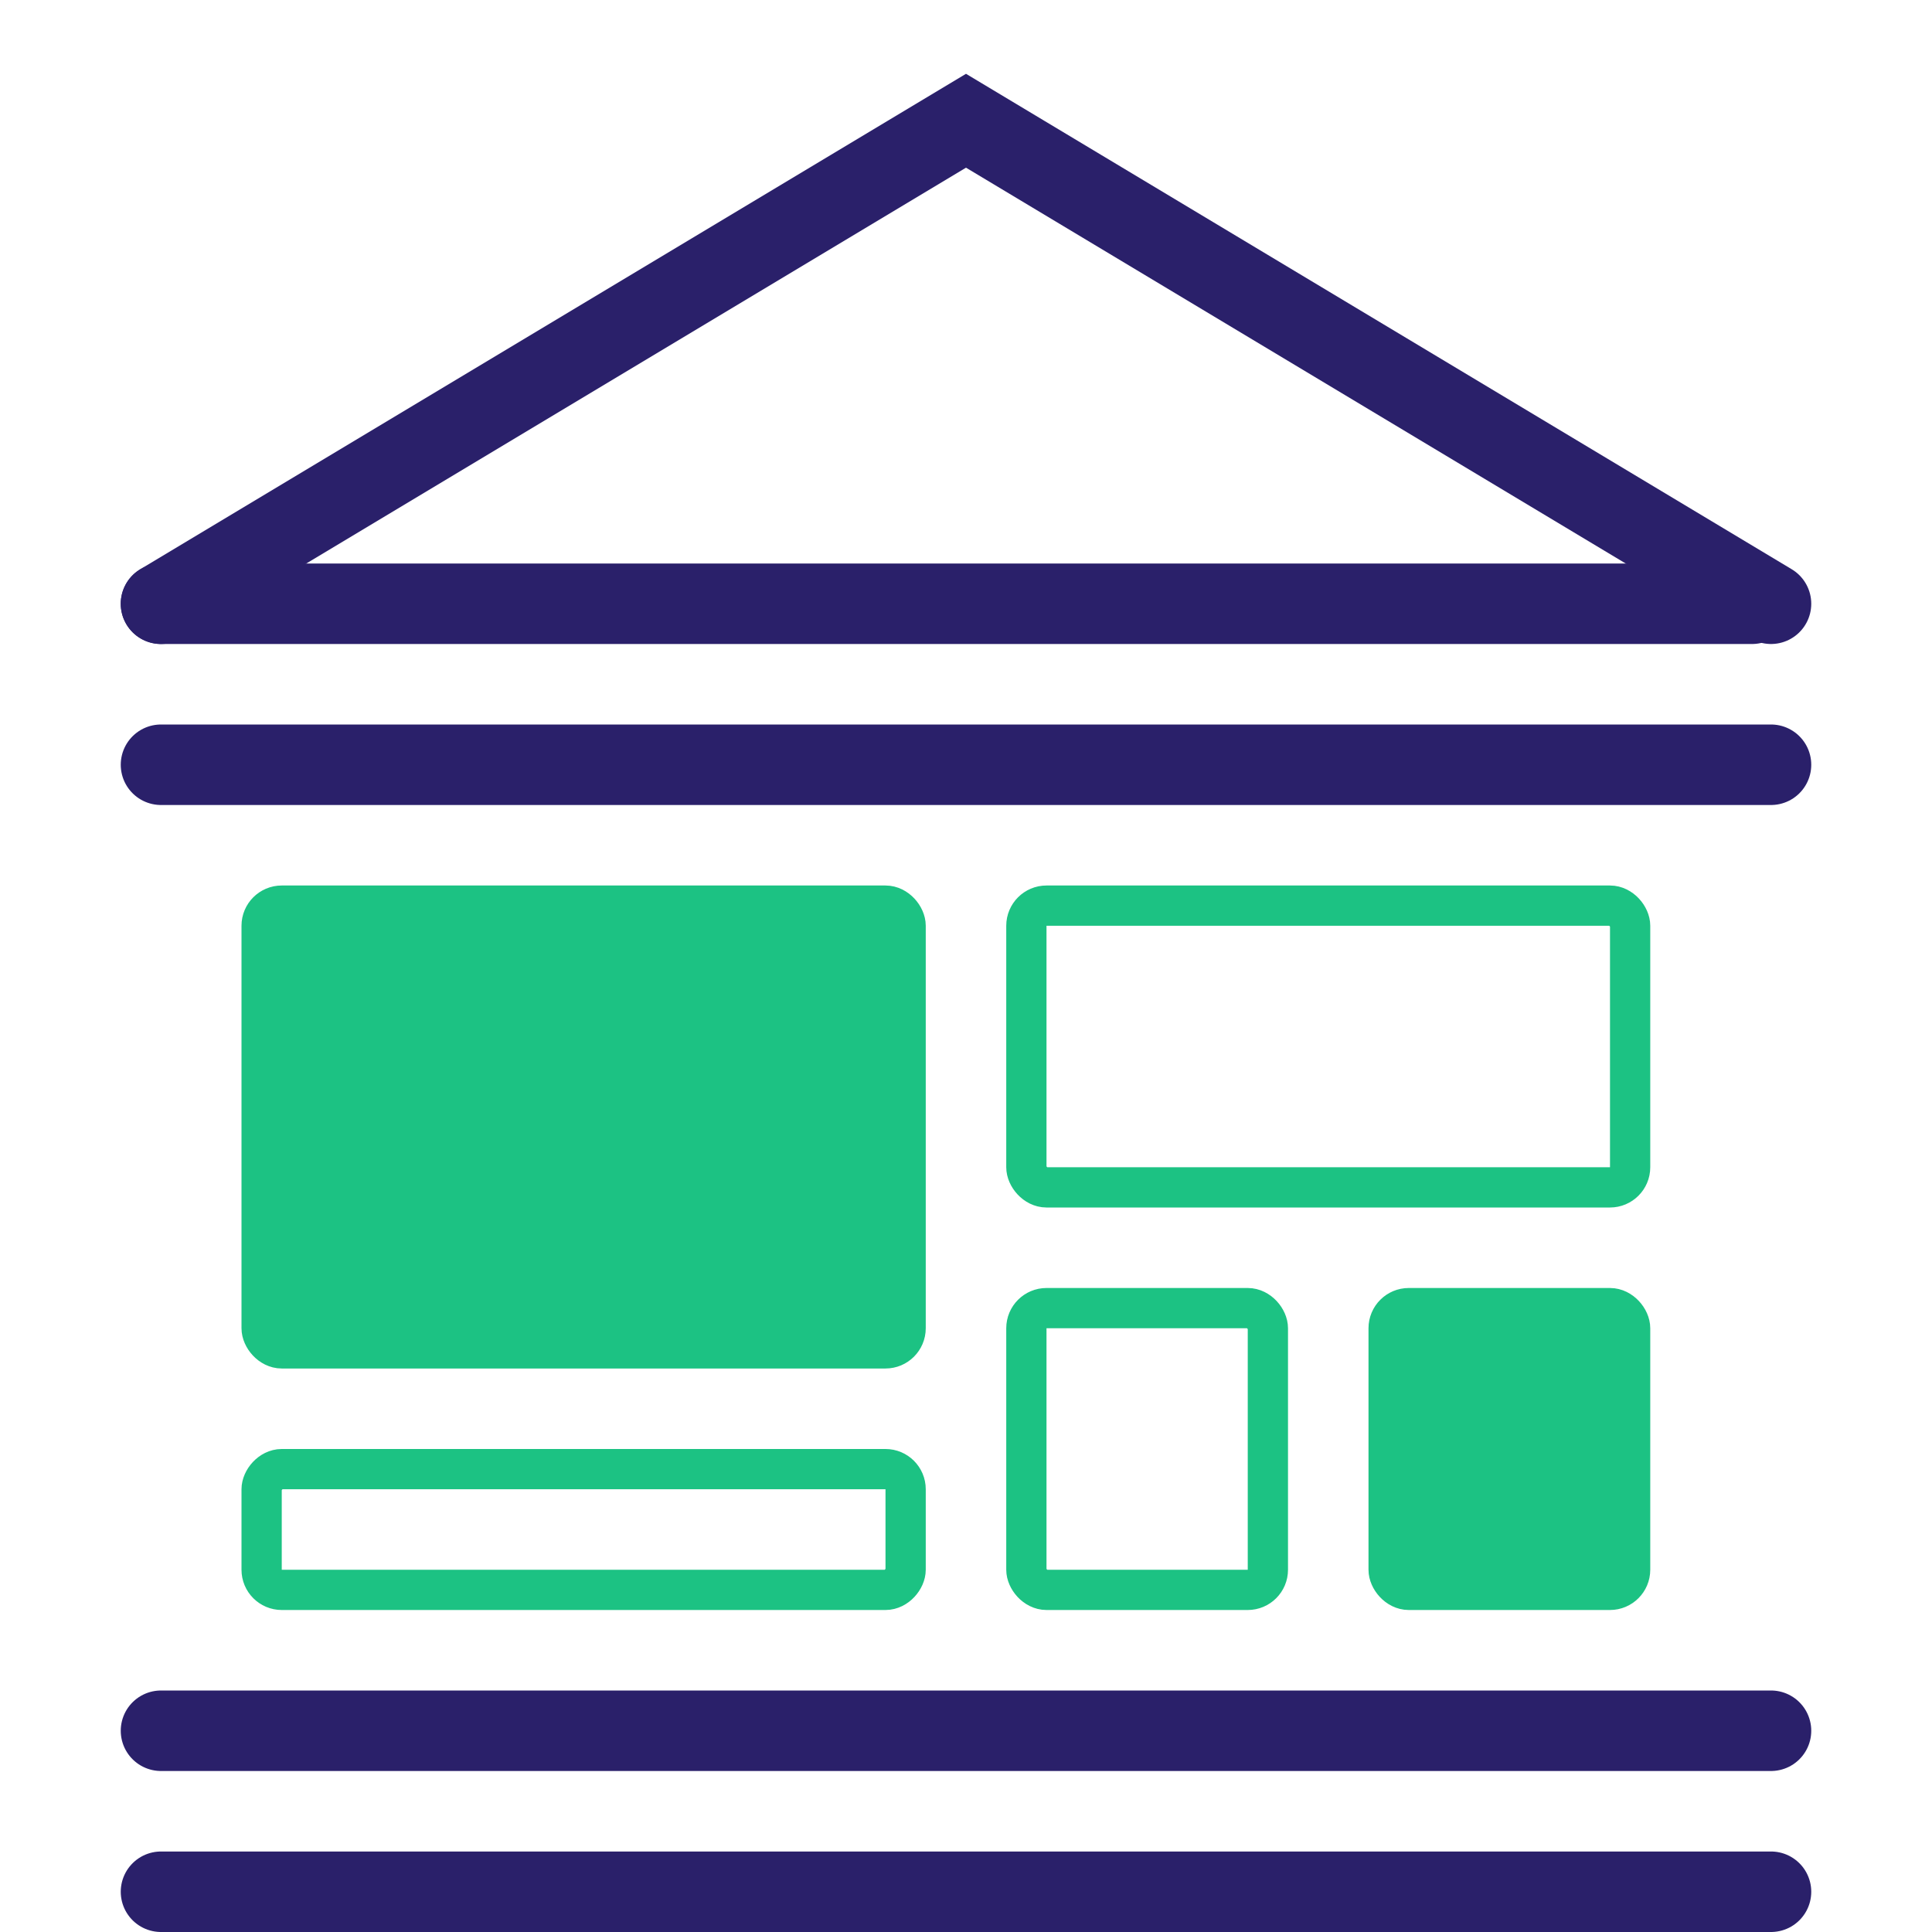
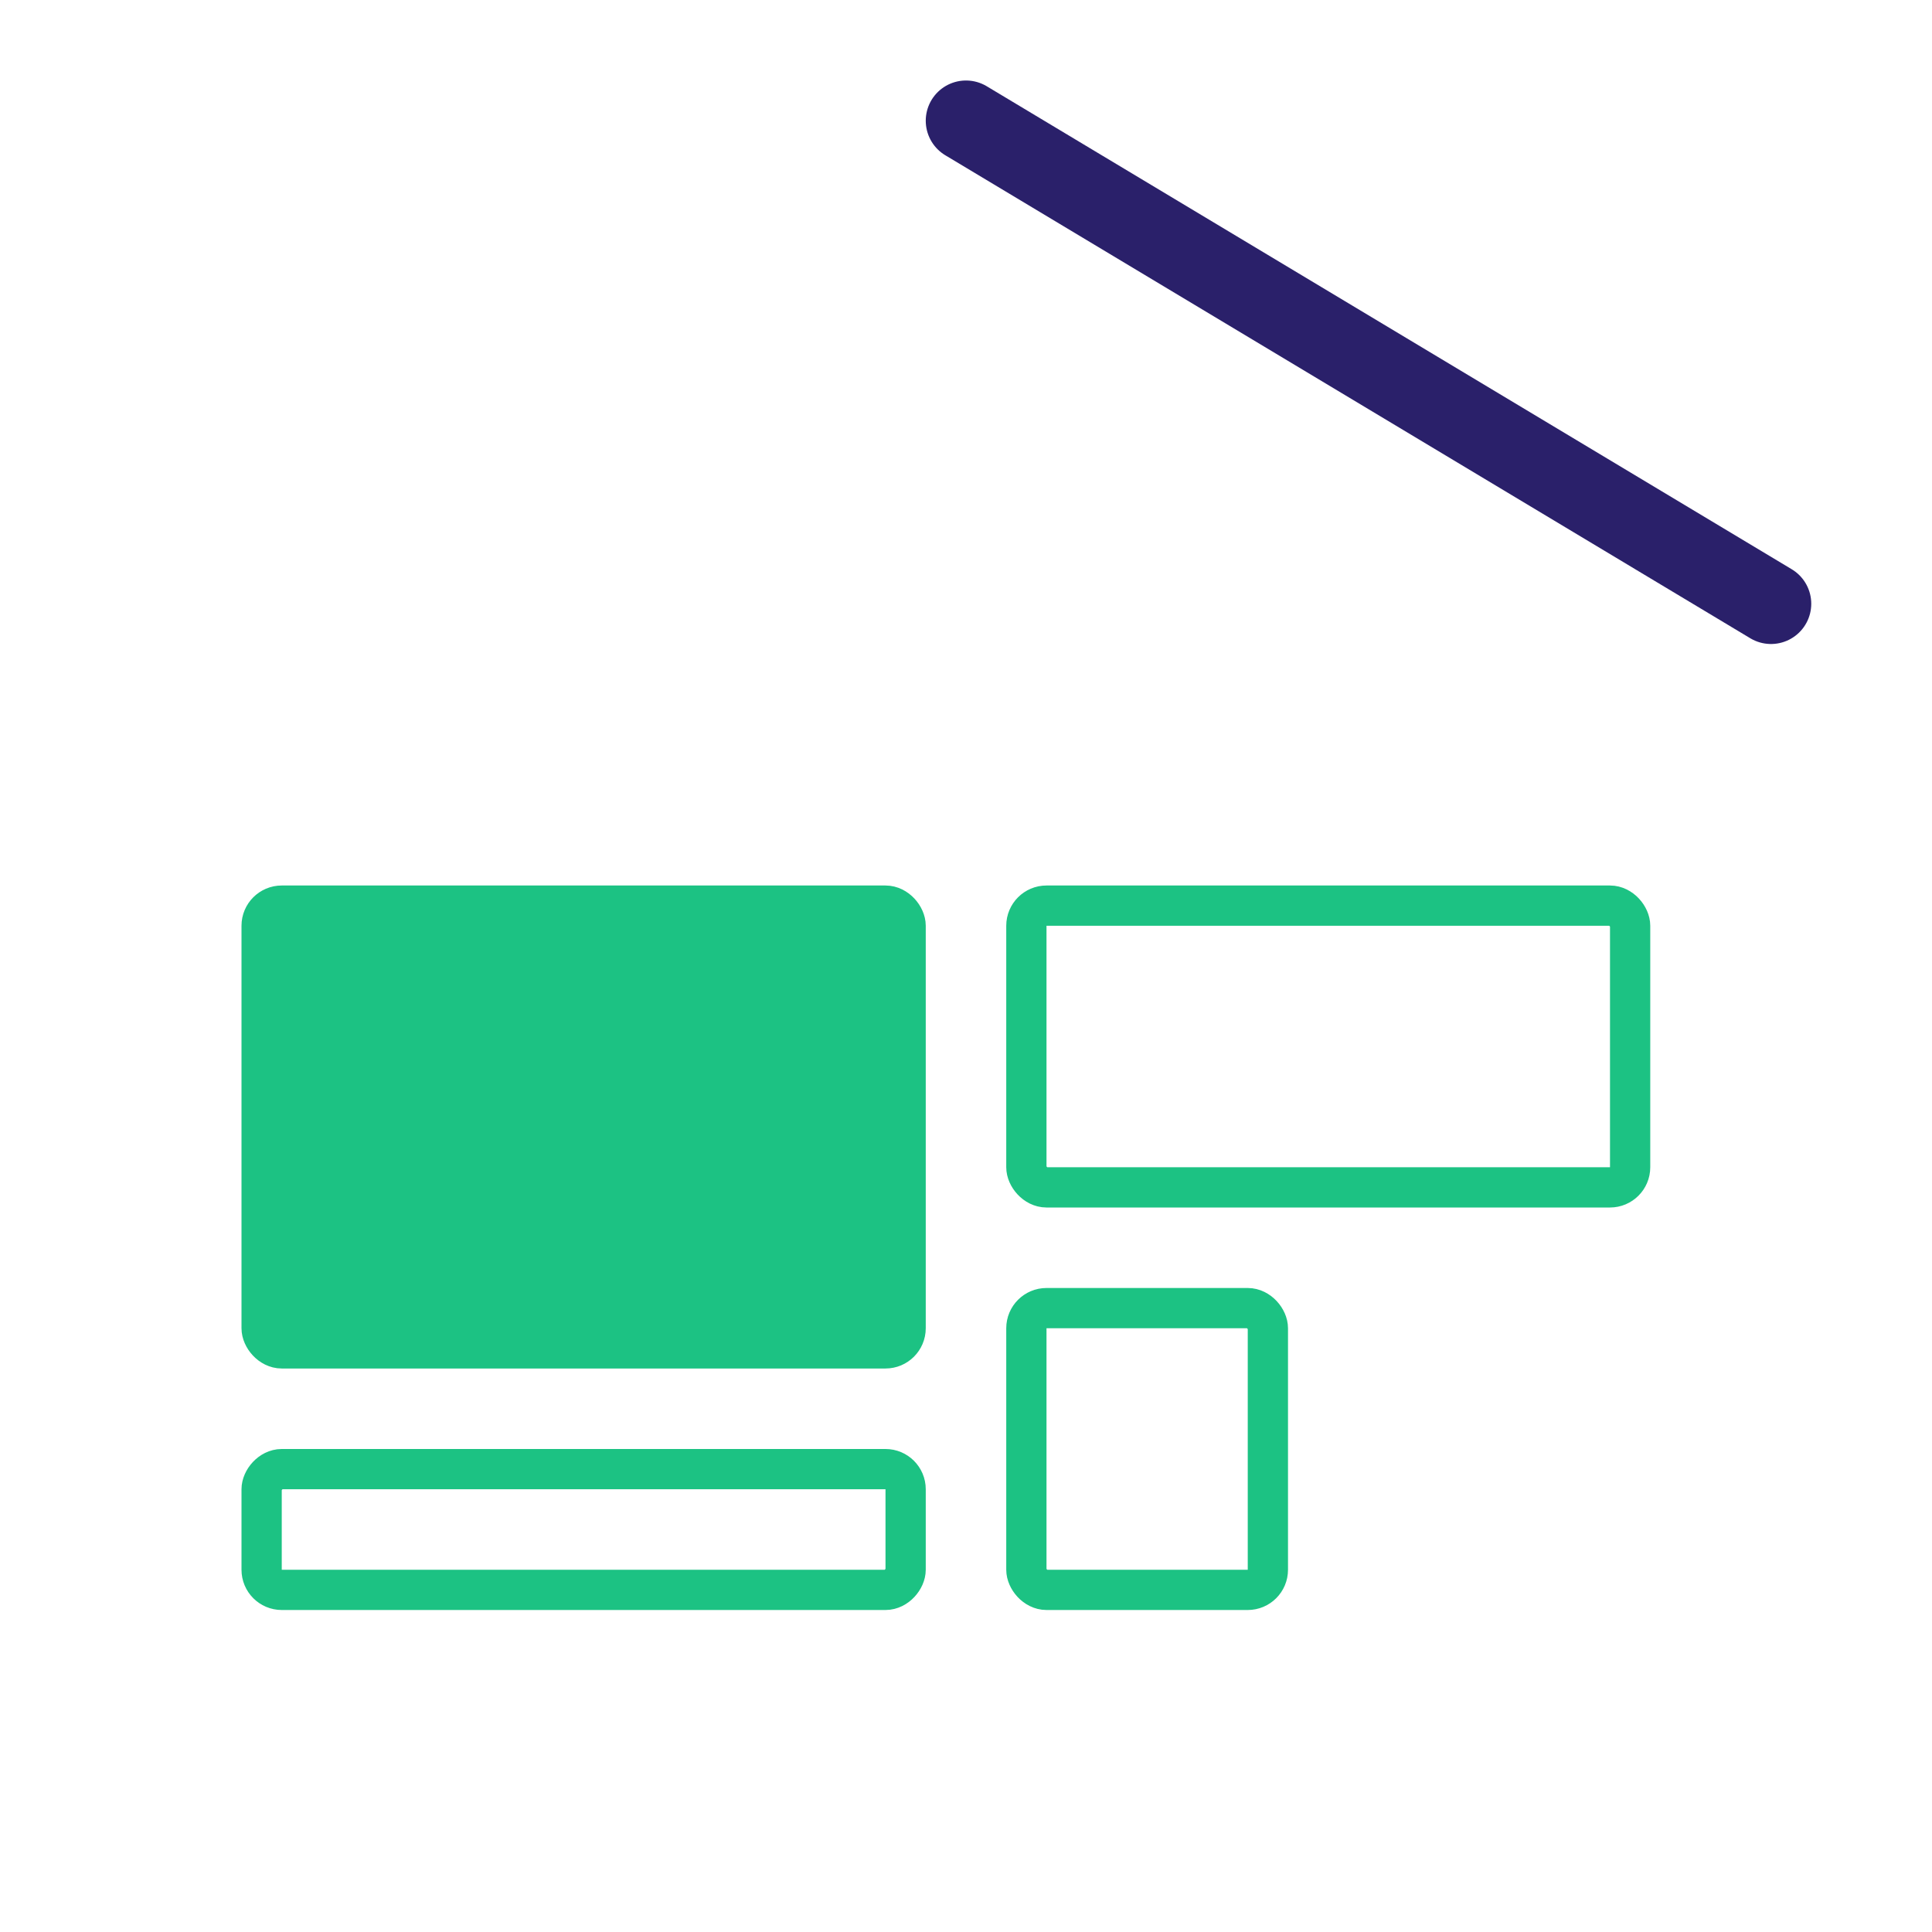
<svg xmlns="http://www.w3.org/2000/svg" width="48" height="48" viewBox="0 0 48 48" fill="none">
-   <path d="M44 15L24 3L4 15" stroke="#2A206A" stroke-width="2" stroke-miterlimit="10" stroke-linecap="round" />
-   <path d="M4 19H44" stroke="#2A206A" stroke-width="2" stroke-miterlimit="10" stroke-linecap="round" />
-   <path d="M4 15H43.529" stroke="#2A206A" stroke-width="2" stroke-miterlimit="10" stroke-linecap="round" />
-   <path d="M4 43H44" stroke="#2A206A" stroke-width="2" stroke-miterlimit="10" stroke-linecap="round" />
-   <path d="M4 47H44" stroke="#2A206A" stroke-width="2" stroke-miterlimit="10" stroke-linecap="round" />
+   <path d="M44 15L24 3" stroke="#2A206A" stroke-width="2" stroke-miterlimit="10" stroke-linecap="round" />
  <rect x="6.5" y="22.5" width="16" height="11" rx="0.5" fill="#1CC283" stroke="#1CC283" />
  <rect x="0.5" y="-0.5" width="16" height="3" rx="0.5" transform="matrix(1 0 0 -1 6 39)" stroke="#1CC283" />
  <rect x="25.5" y="22.5" width="15" height="7" rx="0.5" stroke="#1CC283" />
-   <rect x="34.5" y="32.5" width="6" height="7" rx="0.5" fill="#1CC283" stroke="#1CC283" />
  <rect x="25.5" y="32.5" width="6" height="7" rx="0.5" stroke="#1CC283" />
</svg>